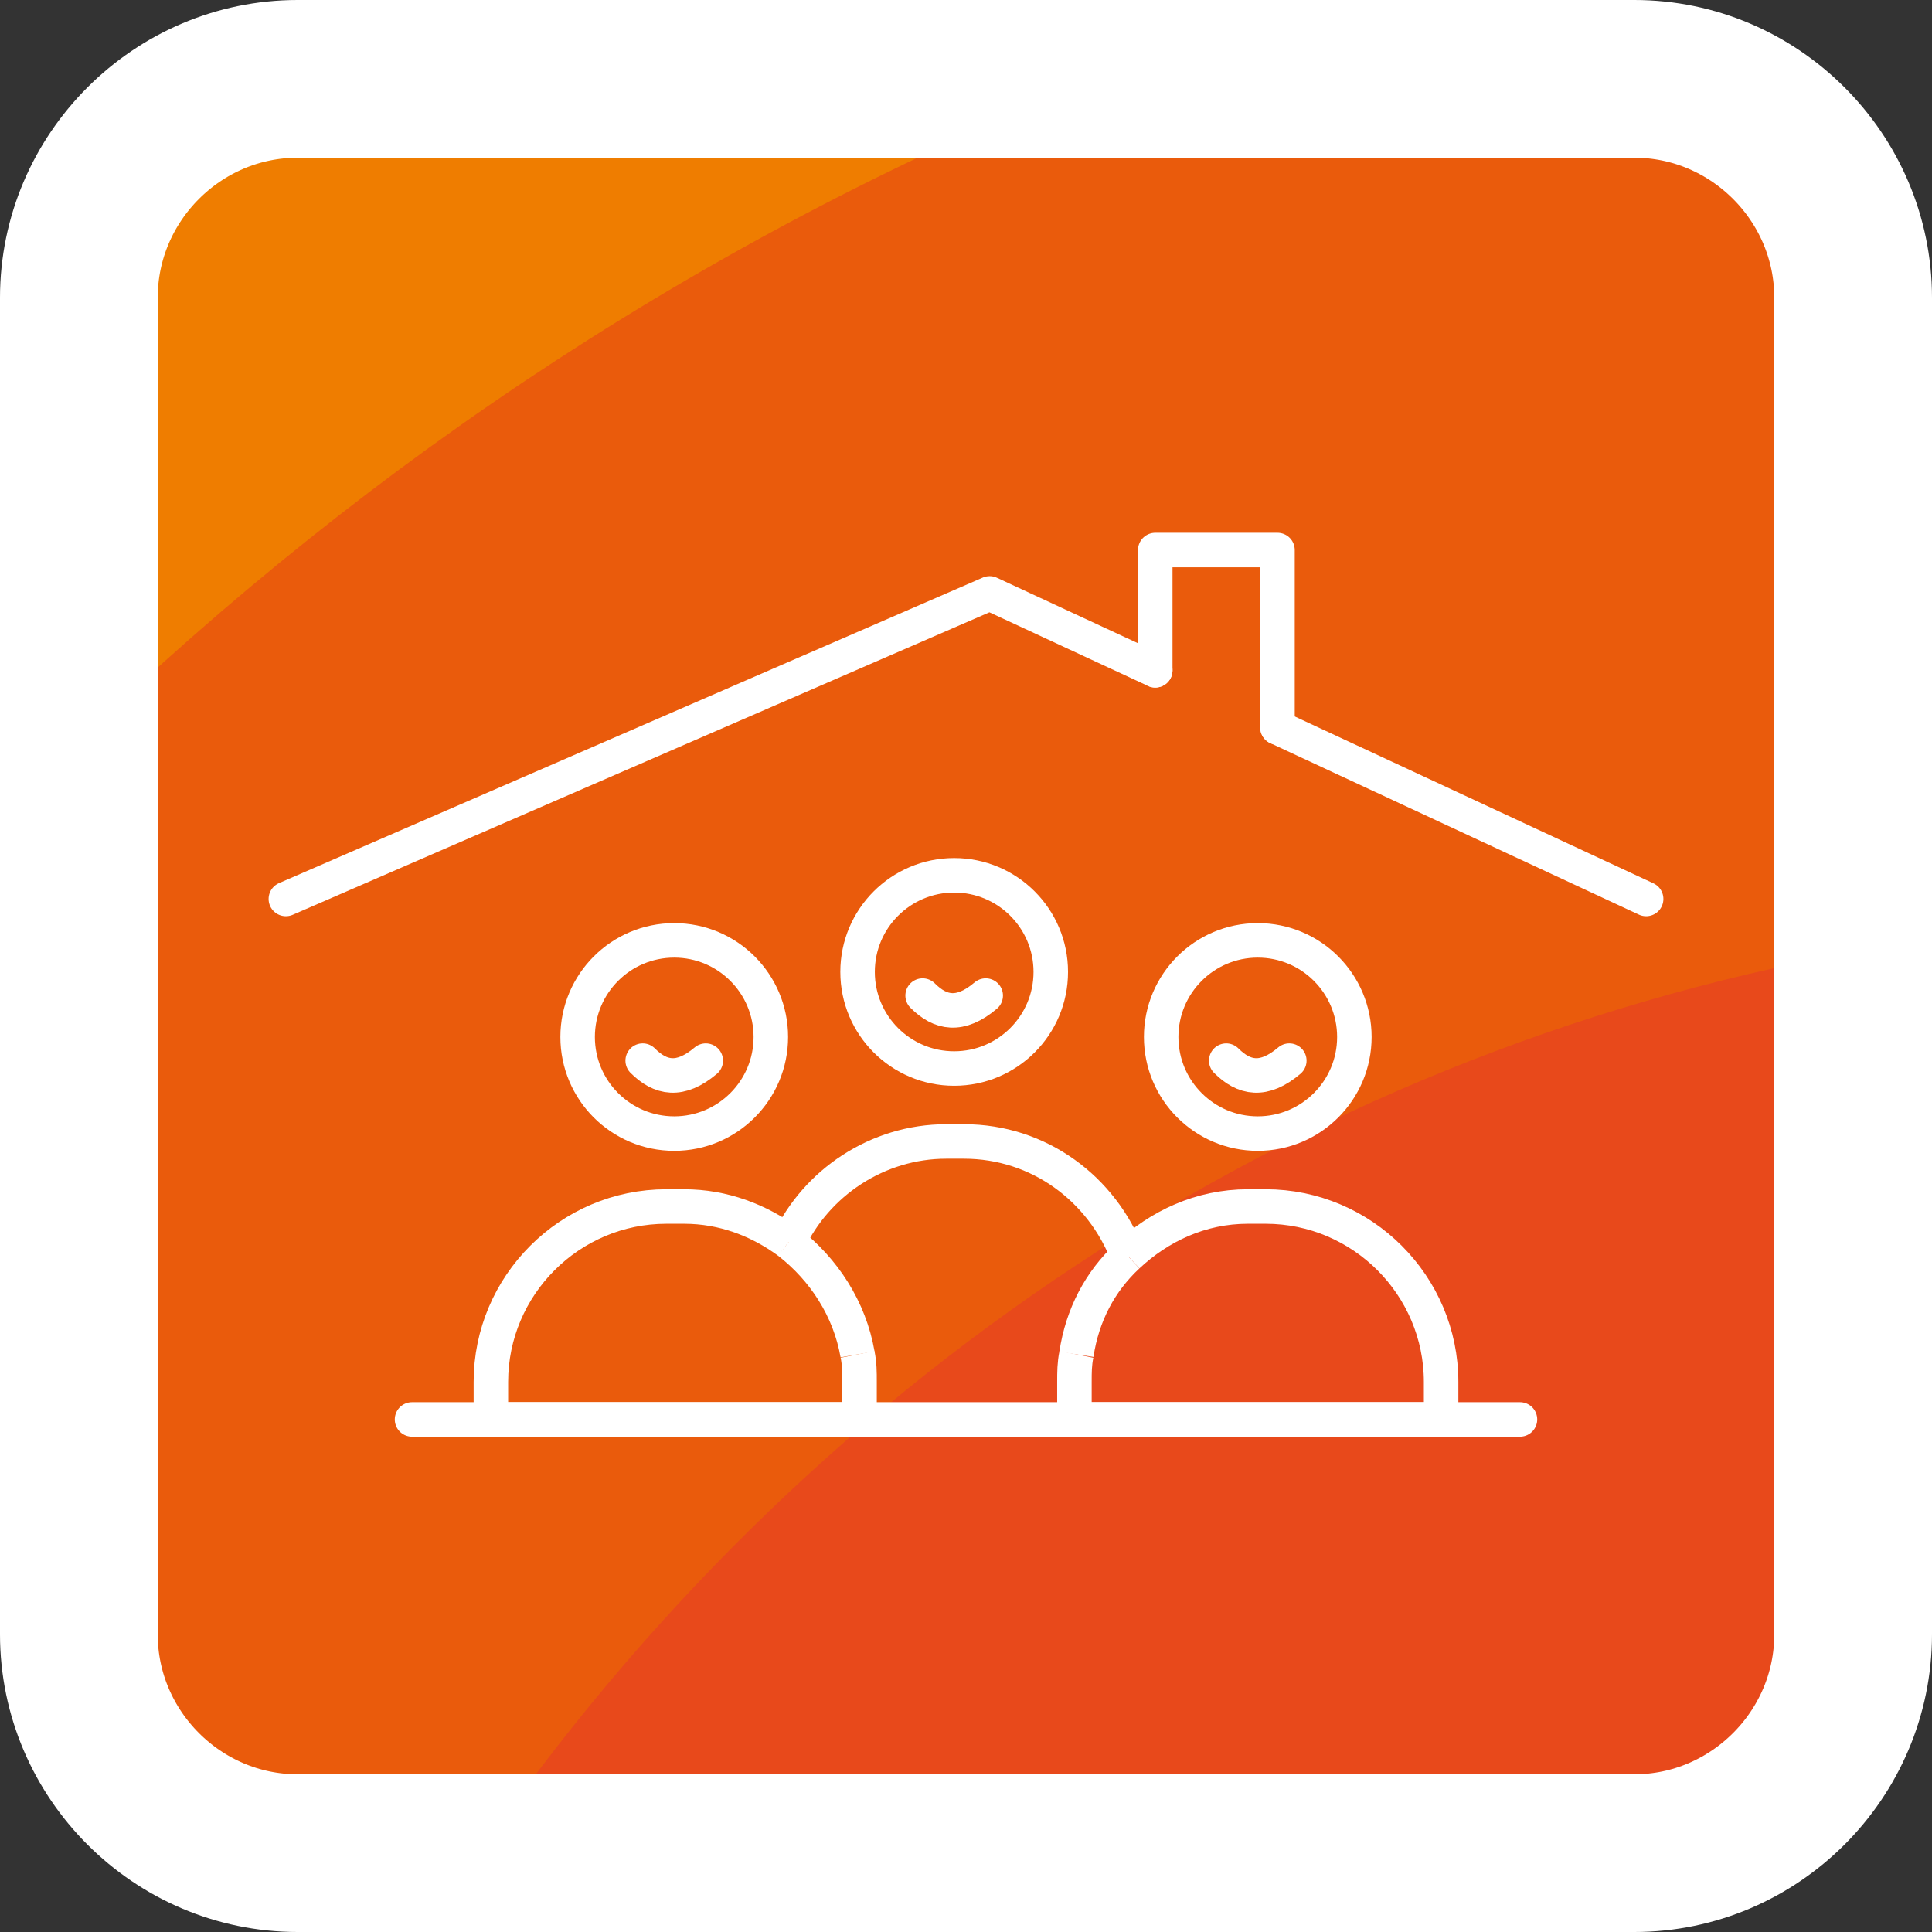
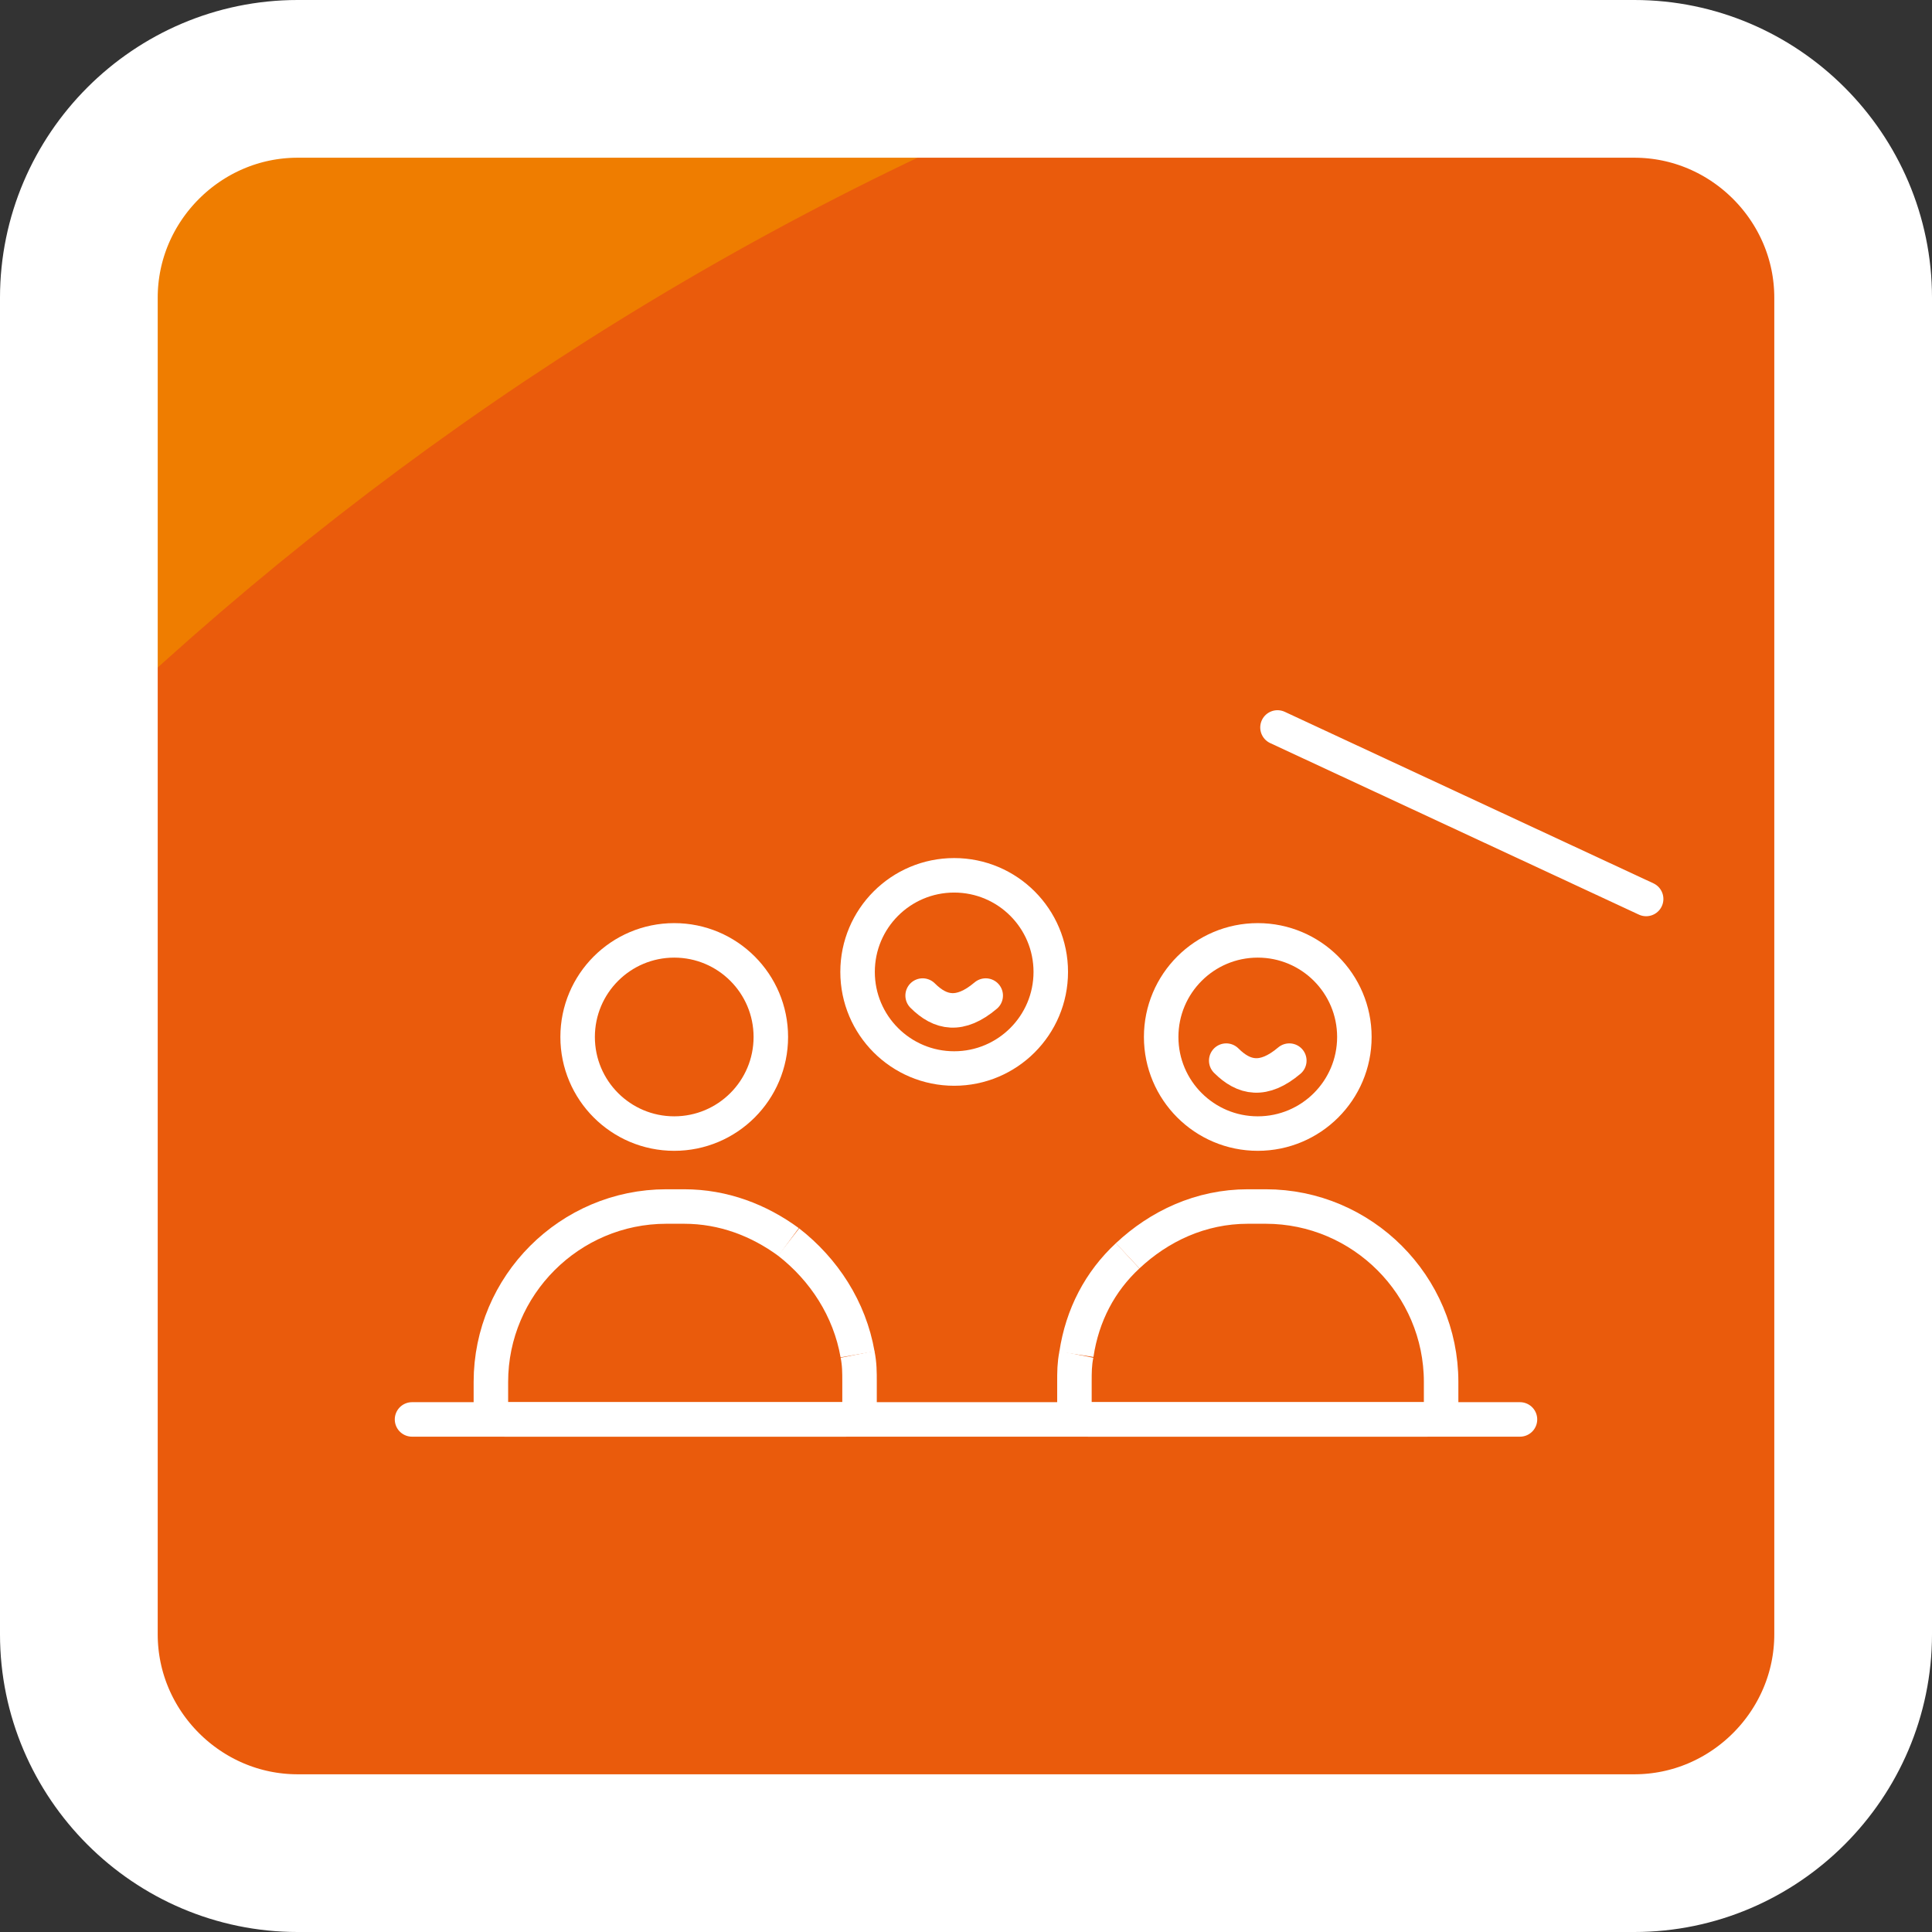
<svg xmlns="http://www.w3.org/2000/svg" version="1.1" x="0px" y="0px" viewBox="0 0 98 98" style="enable-background:new 0 0 98 98;" xml:space="preserve">
  <rect x="0" y="0" width="98" height="98" fill="#333333" stroke="none" />
  <style type="text/css">
	.st0{fill:#EF7D00;}
	.st1{fill:#EA5B0C;}
	.st2{fill:#E8491B;}
	.st3{fill:none;stroke:#FFFFFF;stroke-width:8;stroke-miterlimit:10;}
	.st4{fill:none;stroke:#FFFFFF;stroke-width:1.75;stroke-miterlimit:10;}
	.st5{fill:#FFFFFF;stroke:#FFFFFF;stroke-miterlimit:10;}
	.st6{fill:none;stroke:#FFFFFF;stroke-width:1.75;stroke-linejoin:bevel;stroke-miterlimit:10;}
	.st7{fill:#FFFFFF;}
	.st8{fill:#999999;}
	.st9{fill:none;stroke:#FFFFFF;stroke-width:1.75;stroke-linecap:round;stroke-miterlimit:10;}
	.st10{fill:none;stroke:#FFFFFF;stroke-width:1.75;stroke-linecap:round;stroke-linejoin:round;stroke-miterlimit:10;}
	.st11{fill:none;stroke:#FFFFFF;stroke-width:1.75;stroke-linejoin:round;stroke-miterlimit:10;}
	.st12{fill:none;stroke:#000000;stroke-width:1.673;stroke-linecap:round;stroke-linejoin:round;stroke-miterlimit:30.568;}
	.st13{fill:none;stroke:#000000;stroke-width:1.673;stroke-linecap:round;stroke-linejoin:round;stroke-miterlimit:3.484;}
	.st14{display:none;fill:none;stroke:#FFFFFF;stroke-width:1.75;stroke-linecap:round;stroke-linejoin:round;stroke-miterlimit:10;}
	.st15{fill:none;stroke:#FFFFFF;stroke-miterlimit:10;}
	.st16{fill:none;stroke:#FFFFFF;stroke-miterlimit:10;stroke-dasharray:12.36,12.36;}
	.st17{fill:#EA5B0C;stroke:#FFFFFF;stroke-width:1.75;stroke-linecap:round;stroke-linejoin:round;stroke-miterlimit:10;}
	.st18{fill:none;stroke:#FFFFFF;stroke-width:2.09;stroke-miterlimit:10;}
	.st19{fill:none;stroke:#FFFFFF;stroke-width:2.09;stroke-linecap:round;stroke-miterlimit:10;}
</style>
  <g id="hg">
    <g>
      <path class="st0" d="M82.9,4H15.1C9,4,4,9,4,15.1v67.8C4,89,9,94,15.1,94h67.8C89,94,94,89,94,82.9V15.1C94,9,89,4,82.9,4z" />
      <path class="st1" d="M4,82.9C4,89,9,94,15.1,94h67.8C89,94,94,89,94,82.9V15.1C94,9,89,4,82.9,4H55.7C36.4,11.7,18.9,23.2,4,37.6    V82.9z" />
-       <path class="st2" d="M24.3,94h58.7C89,94,94,89,94,82.9V48.3C65.4,53.5,40.6,70.3,24.3,94z" />
      <path class="st3" d="M82.9,94H15.1C9,94,4,89,4,82.9V15.1C4,9,9,4,15.1,4h67.8C89,4,94,9,94,15.1v67.8C94,89,89,94,82.9,94z" />
    </g>
  </g>
  <g id="Ebene_1">
    <g>
      <g>
        <g>
-           <polyline class="st10" points="58.6,34 50.2,30.1 14.5,45.6     " />
          <line class="st10" x1="83.5" y1="45.6" x2="64.8" y2="36.9" />
-           <polyline class="st10" points="58.6,34 58.6,27.9 64.8,27.9 64.8,36.9     " />
        </g>
      </g>
      <g>
        <circle class="st4" cx="34.2" cy="52.6" r="4.9" />
        <circle class="st4" cx="63.8" cy="52.6" r="4.9" />
        <circle class="st4" cx="48.4" cy="49.3" r="4.9" />
        <path class="st4" d="M40,63c-1.5-1.1-3.3-1.8-5.3-1.8h-0.9c-4.9,0-8.9,4-8.9,8.9v1.2c0,0.4,0.3,0.7,0.7,0.7h17.3     c0.4,0,0.7-0.3,0.7-0.7v-1.2c0-0.5,0-0.9-0.1-1.4" />
        <path class="st4" d="M40,63c1.8,1.4,3.1,3.4,3.5,5.7" />
        <path class="st4" d="M57.2,63.7c1.6-1.5,3.7-2.5,6.1-2.5h0.9c4.9,0,8.9,4,8.9,8.9v1.2c0,0.4-0.3,0.7-0.7,0.7H55.2     c-0.4,0-0.7-0.3-0.7-0.7v-1.2c0-0.5,0-0.9,0.1-1.4" />
        <path class="st4" d="M57.2,63.7c-1.4,1.3-2.3,3-2.6,5" />
-         <path class="st4" d="M40,63c1.4-3,4.5-5.1,8-5.1h0.9c3.8,0,7,2.4,8.3,5.8" />
-         <path class="st9" d="M35.8,53.8c-1.3,1.1-2.3,0.9-3.2,0" />
        <path class="st9" d="M50,50.5c-1.3,1.1-2.3,0.9-3.2,0" />
        <path class="st9" d="M65.4,53.8c-1.3,1.1-2.3,0.9-3.2,0" />
      </g>
      <line class="st9" x1="20.9" y1="72" x2="77.1" y2="72" />
    </g>
  </g>
  <g id="Ebene_3">
</g>
</svg>